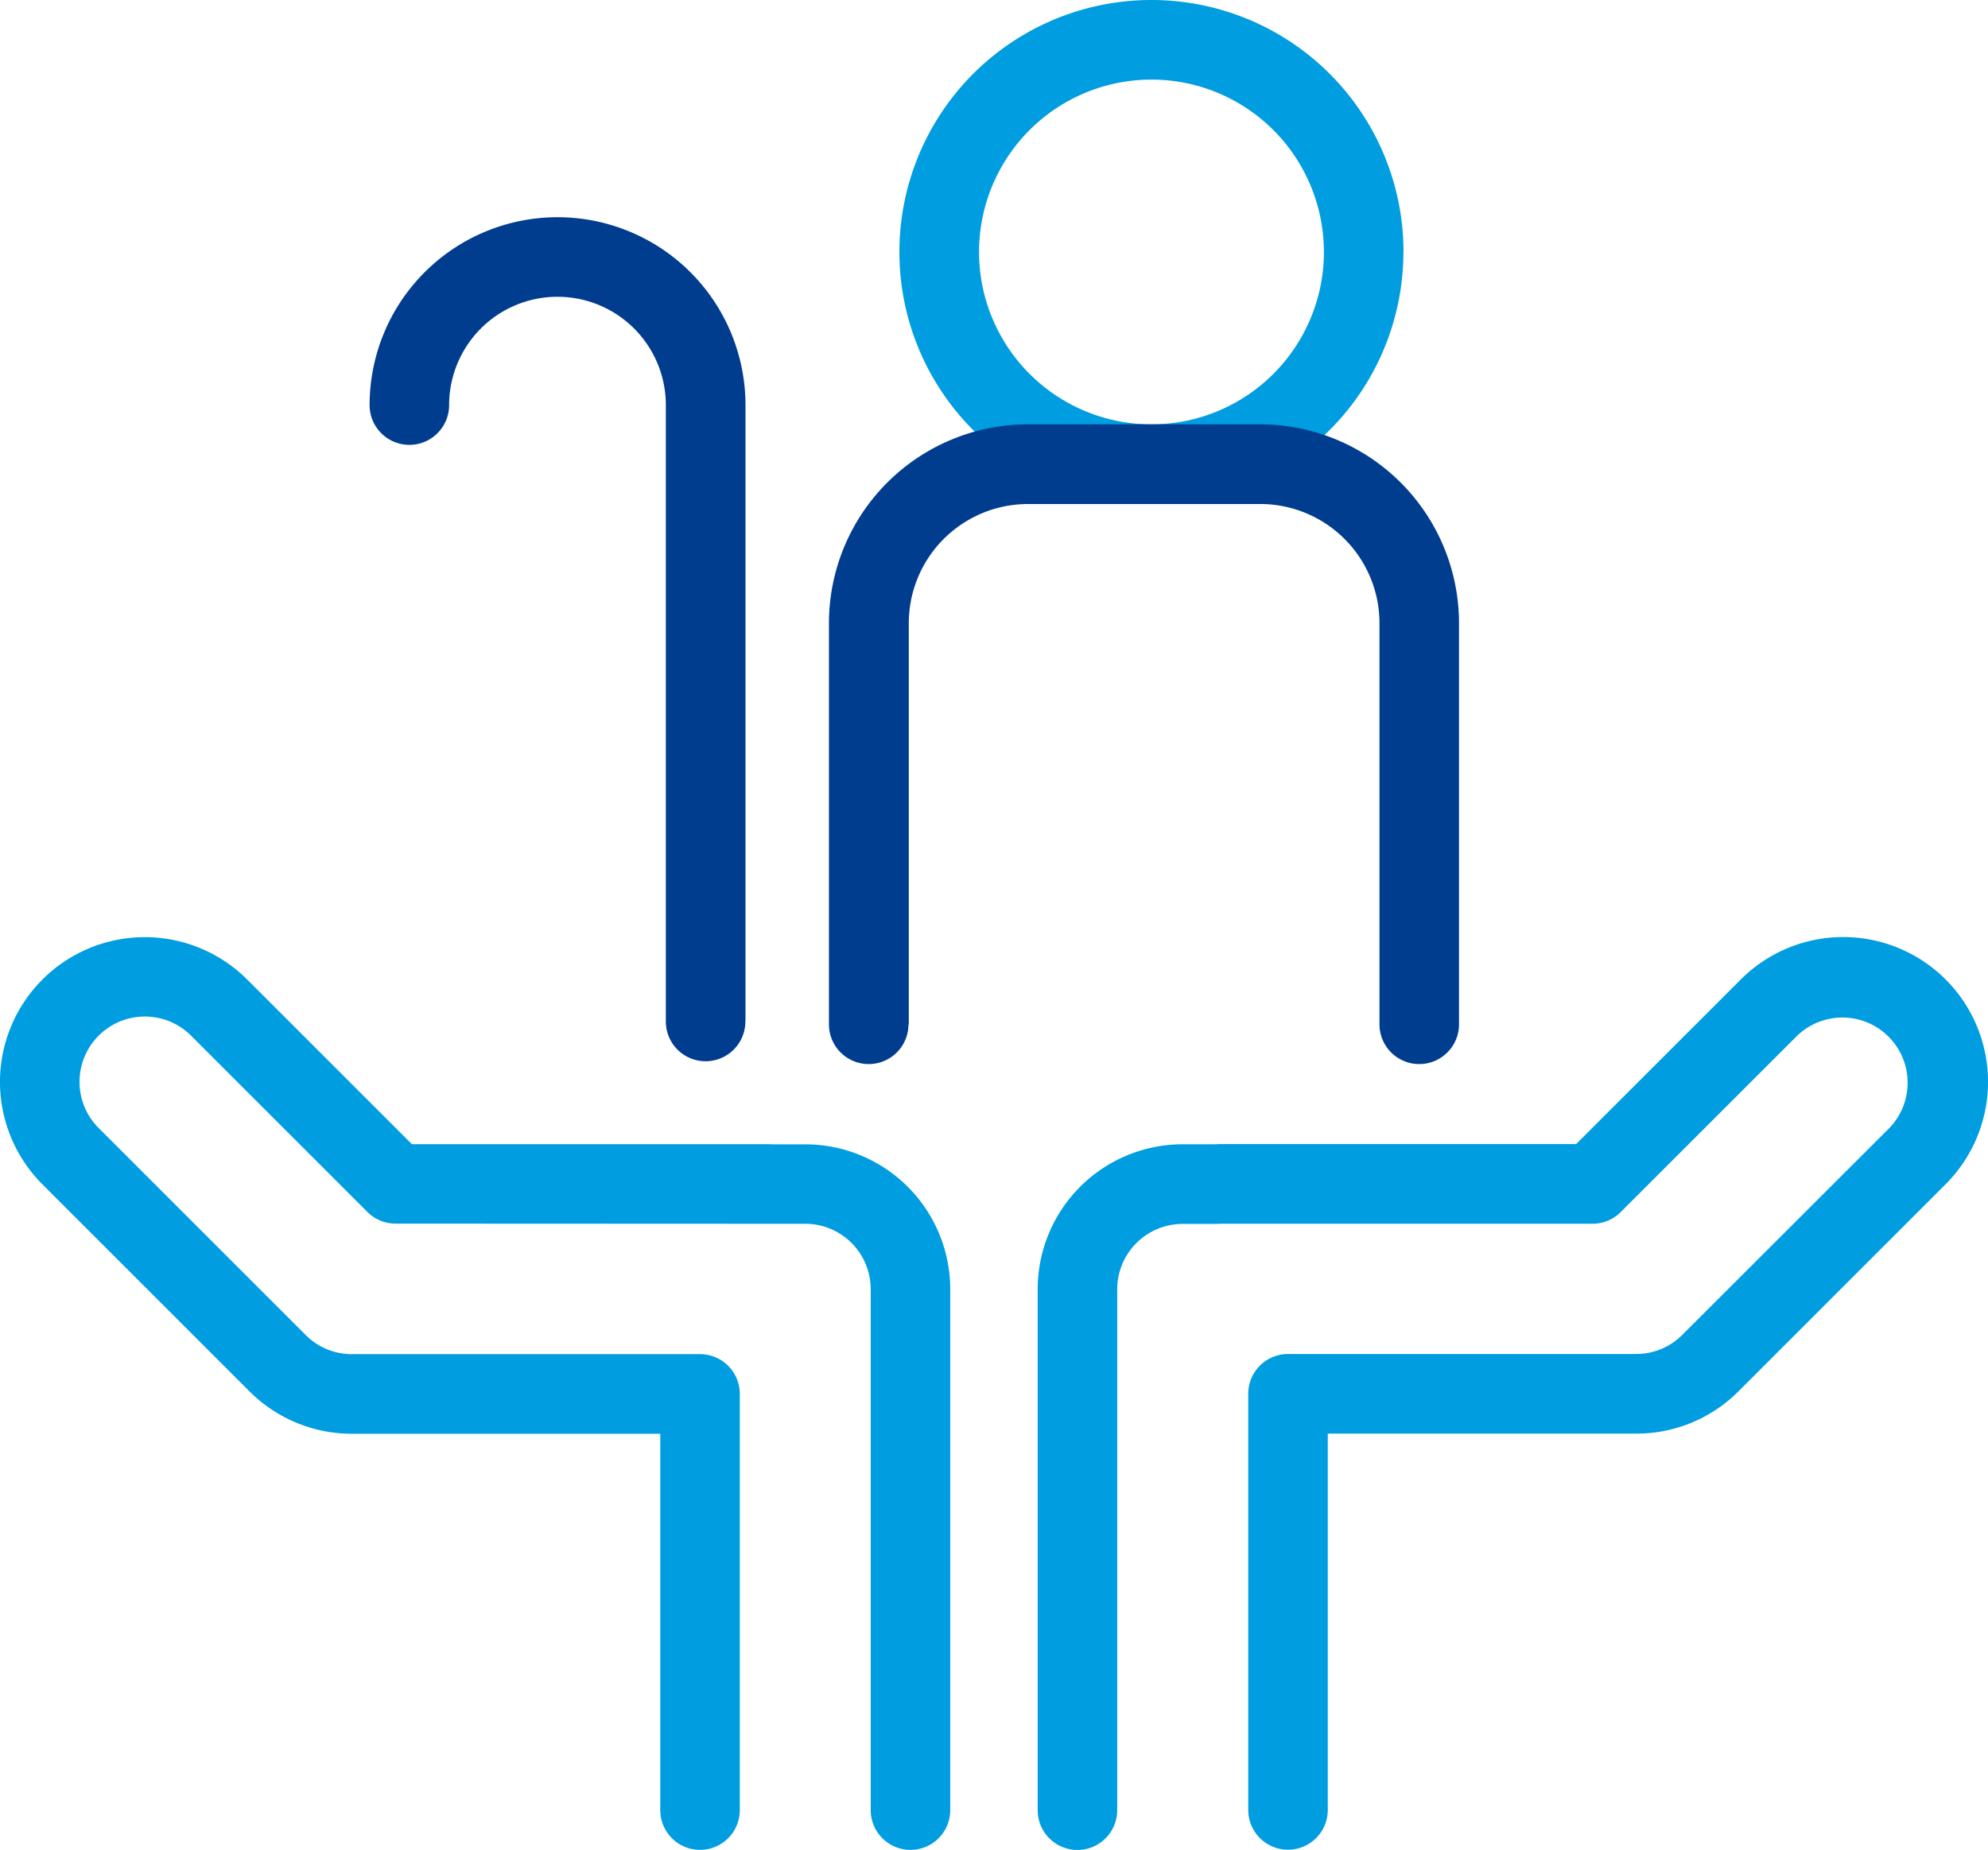
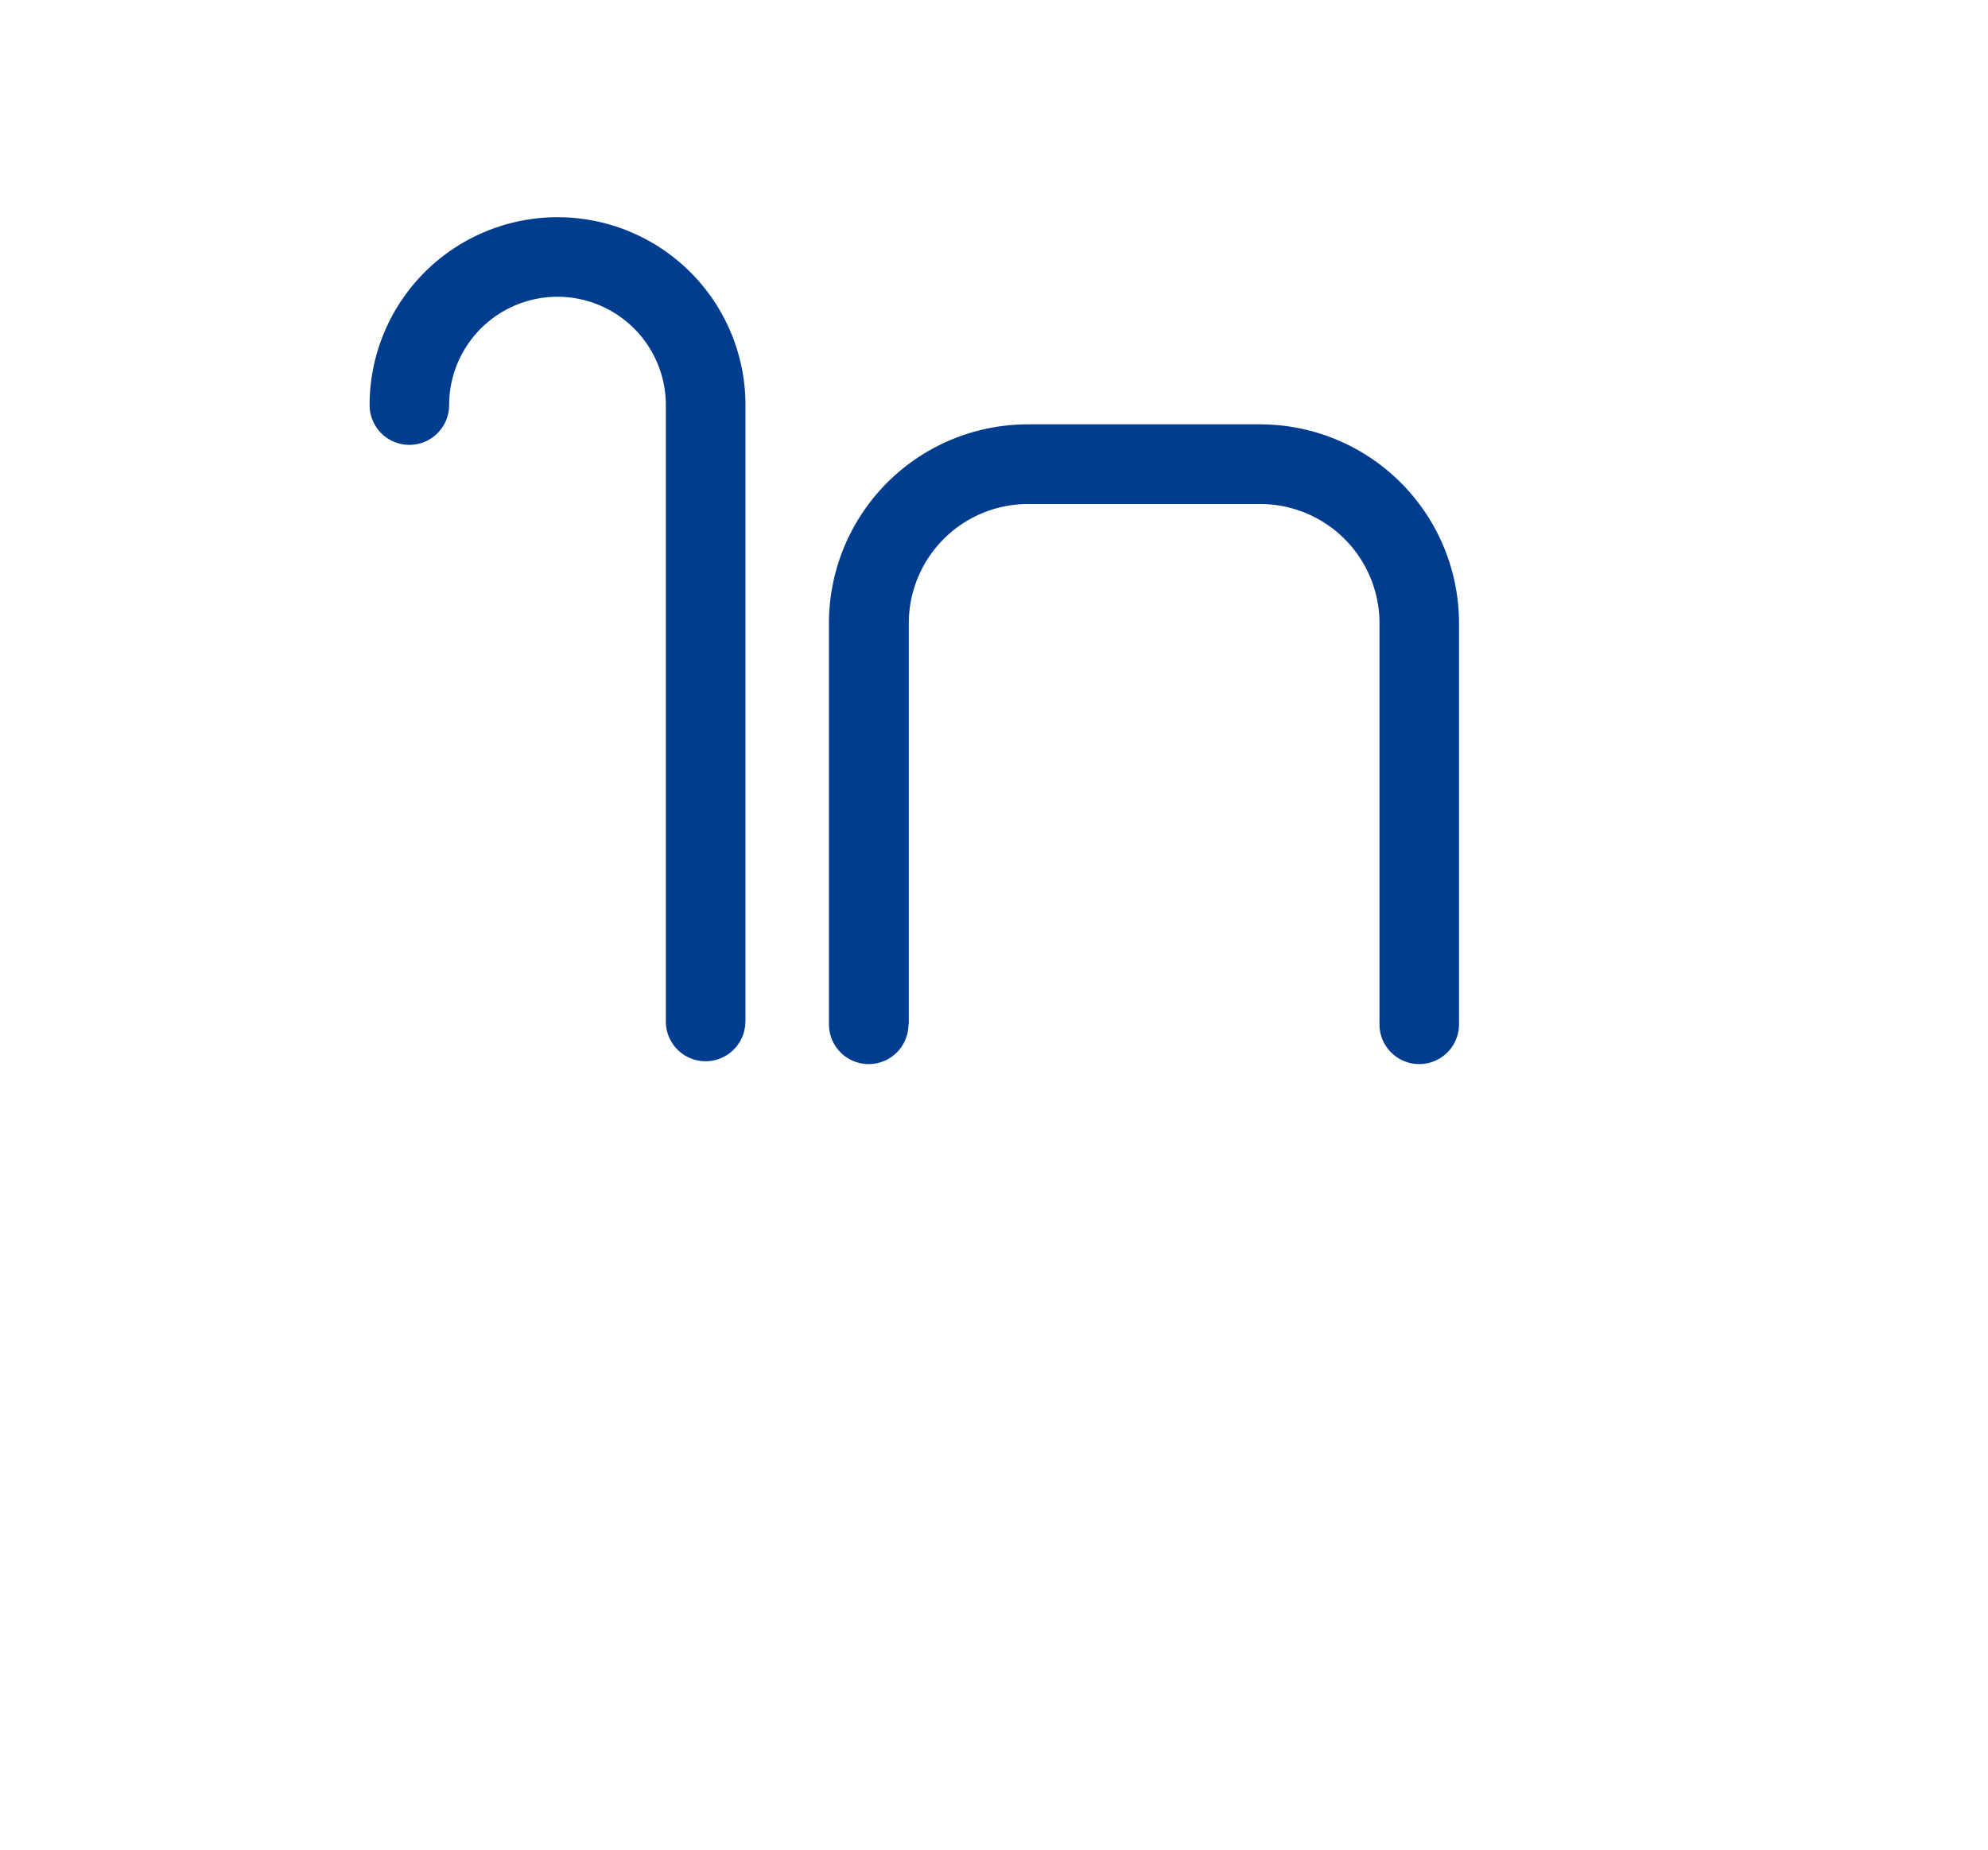
<svg xmlns="http://www.w3.org/2000/svg" width="85" height="79.113" viewBox="0 0 85 79.113">
  <g id="welfare-pension-insurance-premium-svgrepo-com" transform="translate(-0.005 -40.957)">
-     <path id="Pfad_161" data-name="Pfad 161" d="M33.176,89.912h0l-.015,0Zm-.509,3.364.025,0Zm.383-3.38h-.016a.966.966,0,0,1,.129.013l-.207-.013h.094Zm-.016,0h1.4a6.2,6.2,0,0,1,6.2,6.2v22.274a1.7,1.7,0,1,1-3.4,0V96.094a2.8,2.8,0,0,0-2.8-2.8H32.9c-.036,0-15.987-.007-15.987-.007a1.7,1.7,0,0,1-1.2-.5l-7.54-7.539A2.79,2.79,0,0,0,4.224,89.2l8.859,8.859a2.779,2.779,0,0,0,2.027.81l14.826,0a1.7,1.7,0,0,1,1.7,1.7v17.8a1.7,1.7,0,1,1-3.4,0V102.274H15.128a6.192,6.192,0,0,1-4.452-1.809L1.818,91.606a6.192,6.192,0,0,1,8.757-8.757l7.041,7.04H32.884l.15.008ZM52.345,93.276Zm-.514-3.364h0l.015,0-.018,0Zm.222,3.387H50.573a2.8,2.8,0,0,0-2.8,2.8v22.274a1.7,1.7,0,1,1-3.4,0V96.094a6.2,6.2,0,0,1,6.2-6.2h1.386l.167-.009H67.395l7.041-7.04a6.192,6.192,0,0,1,8.757,8.757l-8.858,8.858a6.155,6.155,0,0,1-4.421,1.808l-13.138,0v16.095a1.7,1.7,0,1,1-3.4,0v-17.8a1.7,1.7,0,0,1,1.7-1.7H69.882a1.651,1.651,0,0,0-.232.016,1.918,1.918,0,0,1,.271-.018,2.766,2.766,0,0,0,2.007-.811L80.787,89.2a2.79,2.79,0,0,0-3.945-3.945L69.3,92.793a1.7,1.7,0,0,1-1.2.5H52.179l-.125.008Zm4.557-41.567a7.372,7.372,0,1,0-7.373,7.373A7.373,7.373,0,0,0,56.611,51.732Zm3.4,0A10.775,10.775,0,1,1,49.239,40.957,10.776,10.776,0,0,1,60.014,51.732Z" fill="#009de0" />
    <path id="Pfad_162" data-name="Pfad 162" d="M213.288,187.3V170.148a5.1,5.1,0,0,1,5.1-5.1h9.925a5.1,5.1,0,0,1,5.1,5.1V187.3a1.7,1.7,0,1,0,3.4,0V170.148a8.507,8.507,0,0,0-8.507-8.507h-9.925a8.507,8.507,0,0,0-8.507,8.507V187.3a1.7,1.7,0,1,0,3.4,0Zm-6.983-.124V160.818a8.035,8.035,0,0,0-16.071,0,1.7,1.7,0,1,0,3.4,0,4.633,4.633,0,0,1,9.266,0v26.361a1.7,1.7,0,1,0,3.4,0Z" transform="translate(-174.426 -102.536)" fill="#003d8f" />
  </g>
</svg>